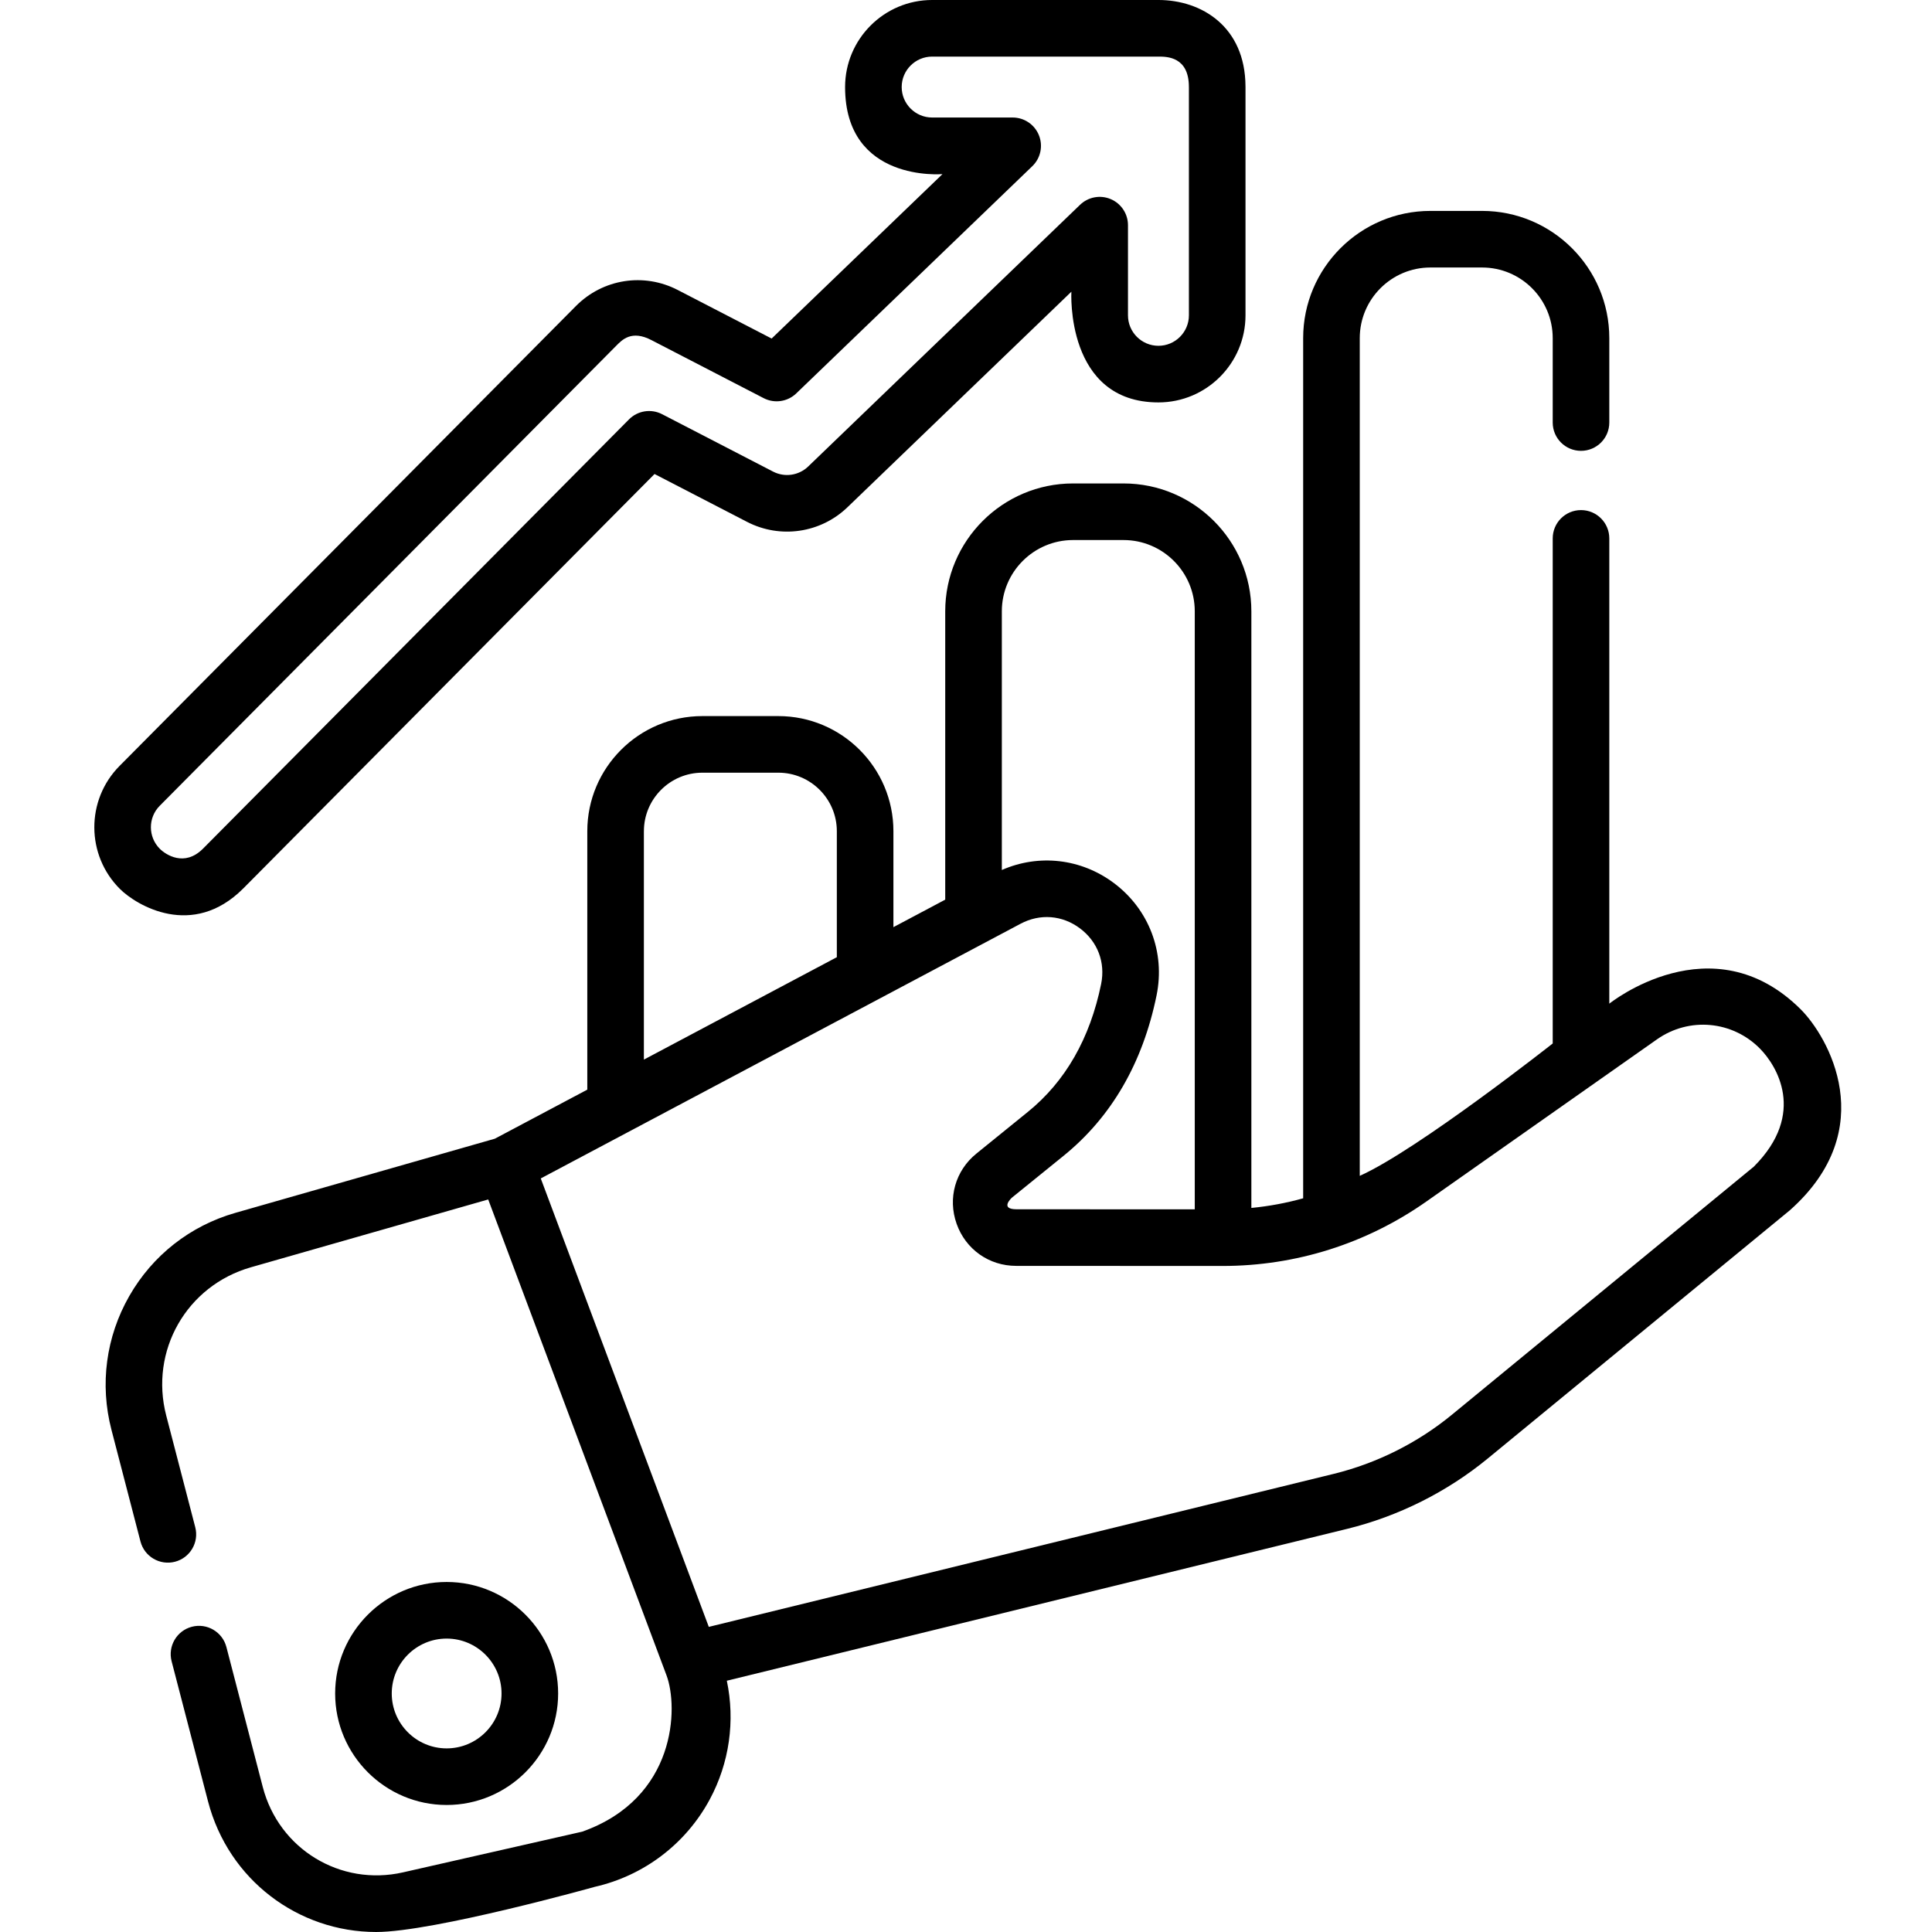
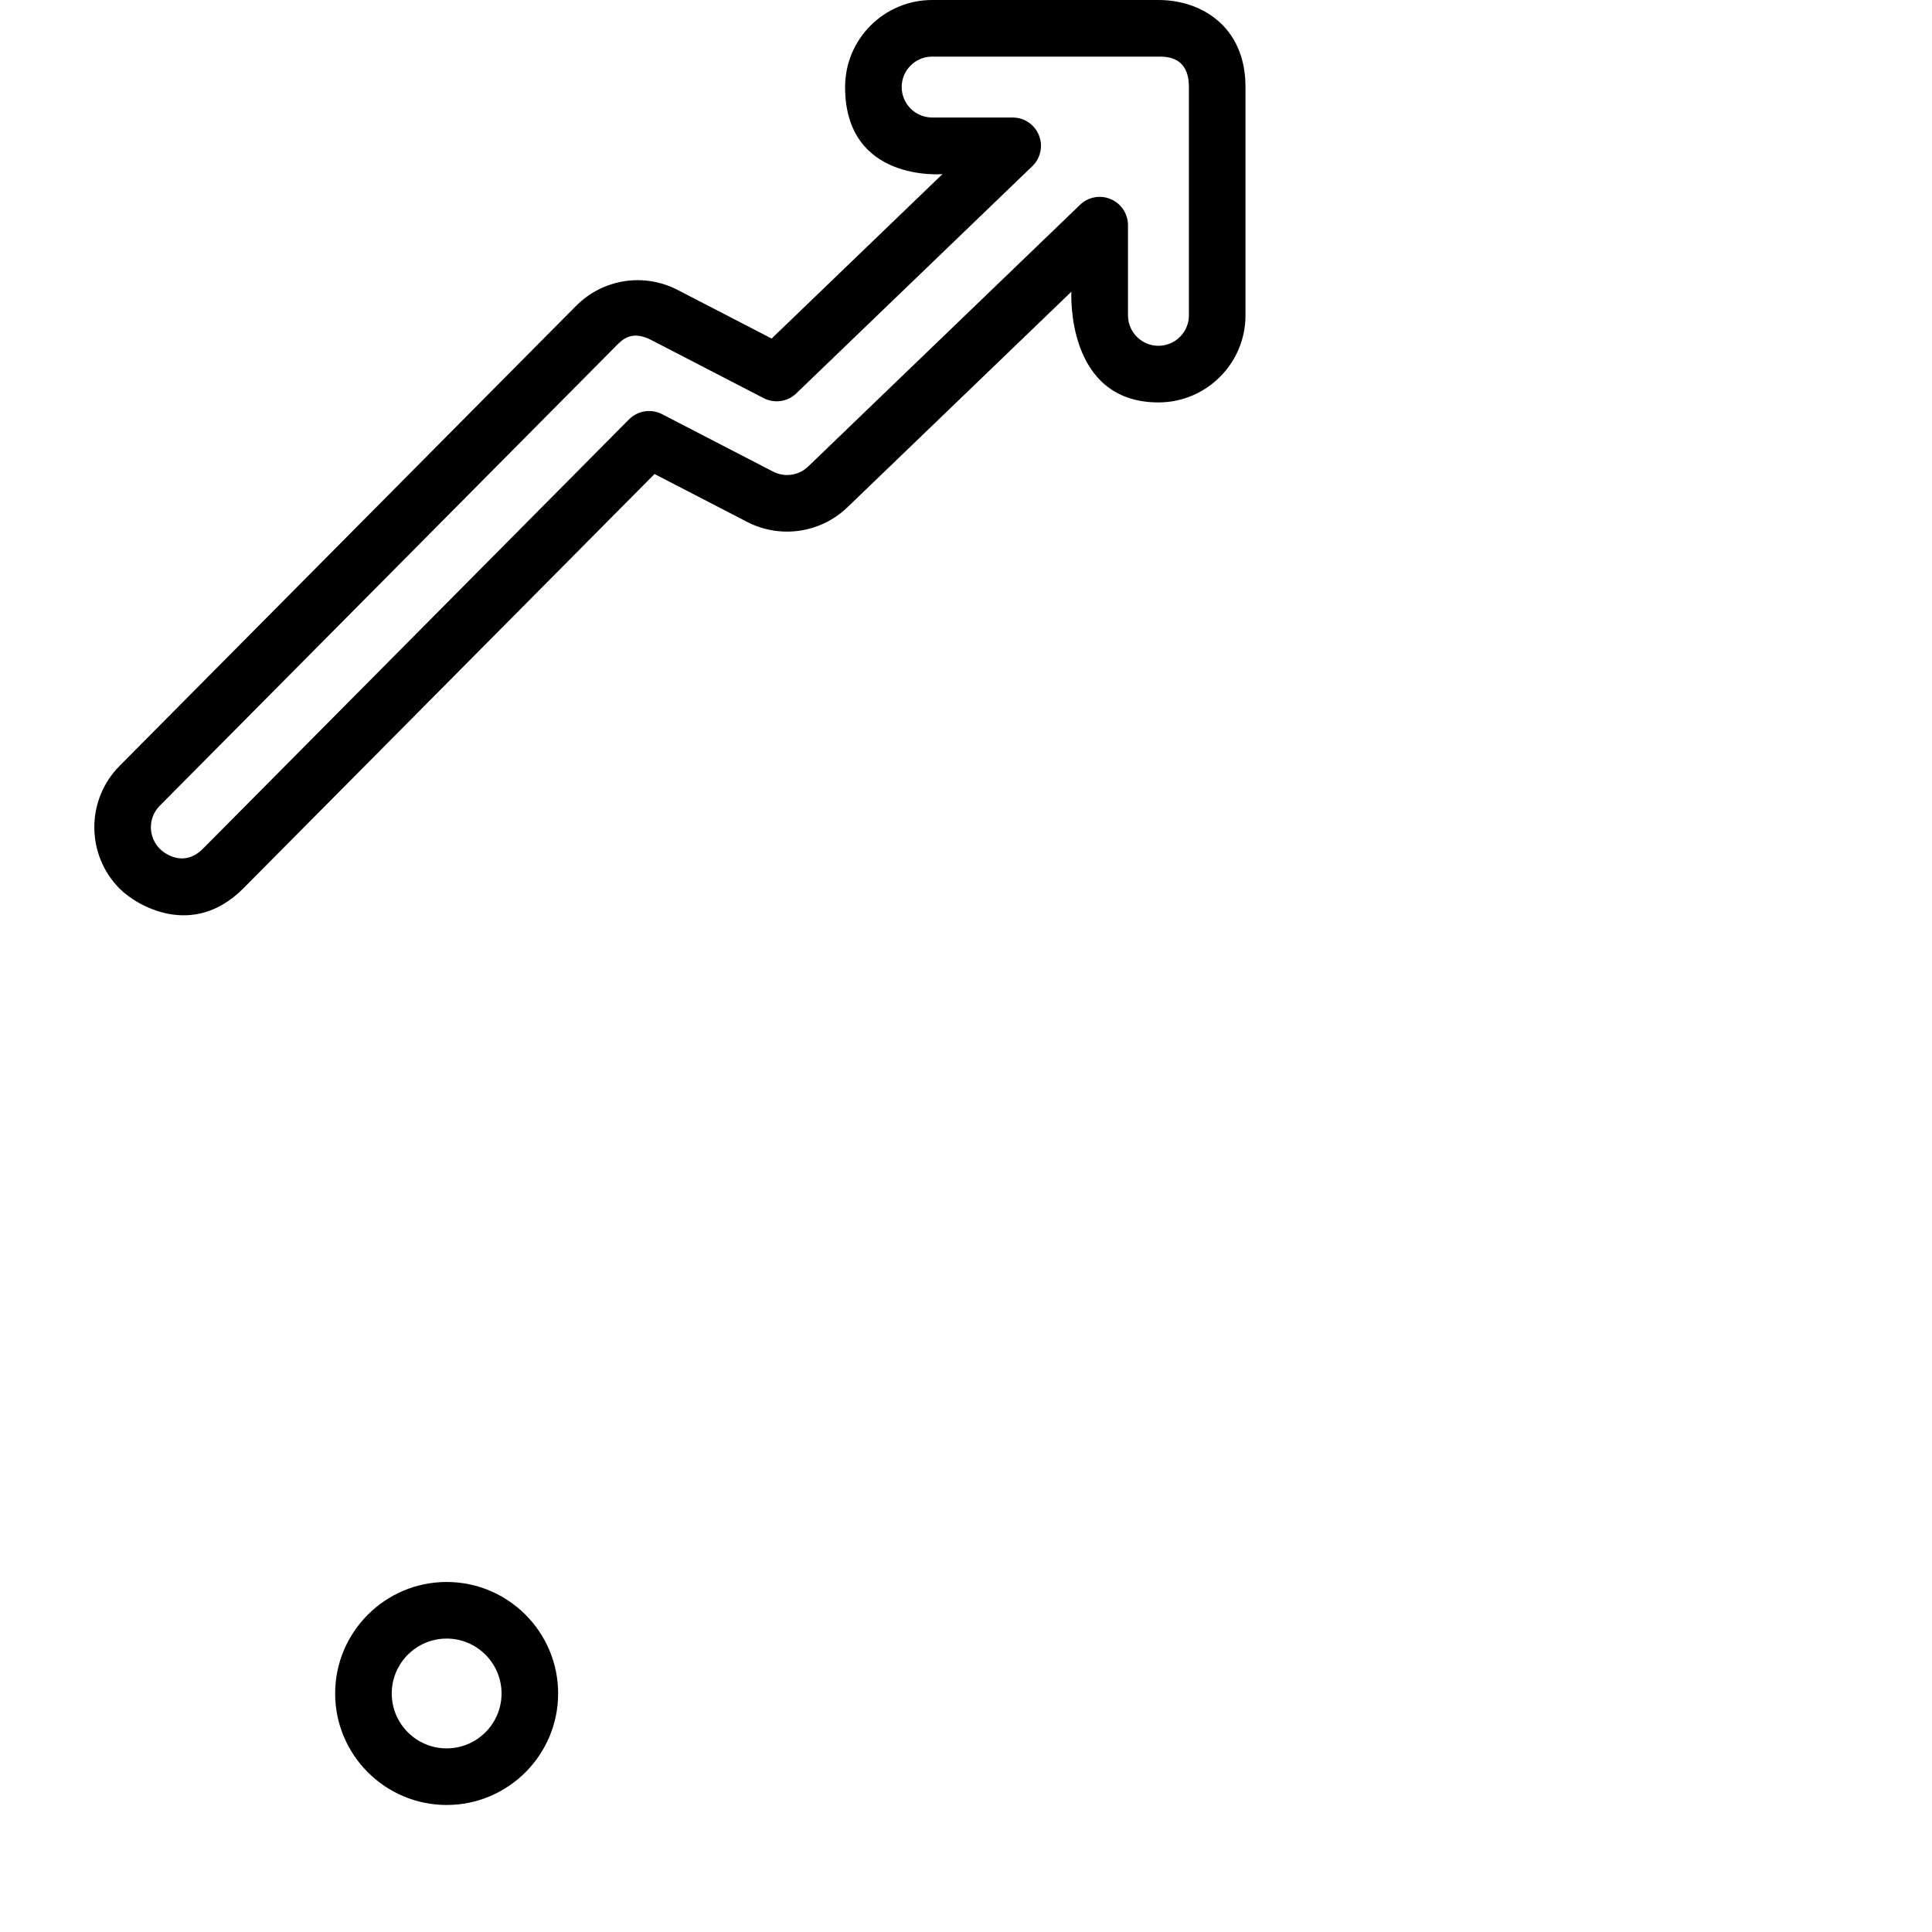
<svg xmlns="http://www.w3.org/2000/svg" height="511pt" viewBox="-24 0 511 511.997" width="511pt">
-   <path d="m452.707 267.48c-23.527-23.422-50.727-1.5-50.727-1.5v-123.301c0-4.141-3.355-7.5-7.496-7.5-4.145 0-7.5 3.359-7.5 7.5v133.852s-35.762 28.191-51.133 35.082v-222.008c0-10.32 8.395-18.715 18.715-18.715h13.703c10.32 0 18.715 8.395 18.715 18.715v22.371c0 4.145 3.355 7.5 7.5 7.5 4.141 0 7.496-3.355 7.496-7.5v-22.371c0-18.59-15.121-33.711-33.711-33.711h-13.703c-18.59 0-33.715 15.121-33.715 33.711v227.953c-4.473 1.254-9.062 2.105-13.727 2.555v-158.113c0-18.684-15.199-33.883-33.879-33.883h-13.371c-18.68 0-33.879 15.199-33.879 33.883v76.414l-13.73 7.289v-25.43c0-16.82-13.684-30.504-30.5-30.504h-20.125c-16.82 0-30.5 13.684-30.5 30.504v68.492l-24.488 12.996-68.766 19.652c-11.965 3.418-21.957 11.254-28.129 22.059-6.176 10.809-7.852 23.395-4.719 35.438l7.691 29.594c1.039 4.008 5.133 6.41 9.145 5.371 4.008-1.043 6.414-5.137 5.371-9.148l-7.691-29.59c-4.461-17.164 5.402-34.43 22.457-39.301l62.871-17.969 47.254 126.117c3.164 8.445 2.664 32.539-22.332 41.418l-47.512 10.793c-16.559 3.758-32.875-6.168-37.148-22.605l-9.645-37.113c-1.043-4.008-5.137-6.414-9.145-5.375-4.012 1.043-6.414 5.137-5.375 9.148l9.648 37.117c5.422 20.852 23.945 34.629 44.566 34.629 15.152 0 57.934-11.969 57.934-11.969 13.02-2.953 24.121-11.391 30.453-23.141 5.227-9.695 6.777-20.852 4.535-31.48l164.375-40.242c13.594-3.332 26.5-9.789 37.312-18.676l79.992-65.727c24.387-21.629 10.082-46.145 2.91-53.281zm-192.832-124.363h13.371c10.41 0 18.879 8.473 18.879 18.883v158.488l-47.324-.02c-4.348-.039-1.34-2.91-1.102-3.105l13.629-11.039c12.715-10.301 21.02-24.621 24.68-42.57 2.324-11.387-2.02-22.785-11.328-29.746-8.695-6.5-19.879-7.75-29.684-3.453v-68.555c0-10.41 8.469-18.883 18.879-18.883zm-113.734 77.156c0-8.547 6.953-15.504 15.5-15.504h20.125c8.547 0 15.504 6.957 15.504 15.504v33.391l-51.133 27.141v-60.531zm294.137 88.902-79.996 65.727c-9.086 7.469-19.93 12.895-31.355 15.691l-165.586 40.543-44.531-118.84 127.148-67.492c5.168-2.746 11.055-2.289 15.738 1.215 4.684 3.504 6.785 9.012 5.617 14.738-2.949 14.449-9.484 25.859-19.426 33.91l-13.629 11.043c-5.586 4.523-7.645 11.824-5.246 18.602 2.398 6.773 8.594 11.156 15.781 11.156l54.645.023h.039c19.453 0 38.148-5.914 54.062-17.105l61.07-42.945c8.551-6.016 20.062-4.953 27.367 2.523 4.207 4.297 12.441 17.066-1.699 31.211zm0 0" />
  <path d="m123.414 448.789c0-16.293-13.254-29.551-29.547-29.551-16.293 0-29.547 13.258-29.547 29.551 0 16.289 13.254 29.547 29.547 29.547 16.293 0 29.547-13.258 29.547-29.547zm-44.094 0c0-8.023 6.523-14.551 14.547-14.551 8.02 0 14.547 6.527 14.547 14.551 0 8.02-6.523 14.547-14.547 14.547-8.023 0-14.547-6.527-14.547-14.547zm0 0" />
  <path d="m39.934 235.48 109.023-109.863 24.523 12.684c8.785 4.543 19.477 2.988 26.602-3.871l59.344-57.125s-1.633 29.34 23.074 29.34c12.719 0 23.07-10.352 23.07-23.074v-60.5c0-.07-.004-.145-.004-.219-.082-15.785-11.625-22.852-23.066-22.852h-59.973c-12.723 0-23.07 10.352-23.07 23.07 0 25.359 25.809 23.07 25.809 23.07l-45.273 43.578-24.879-12.867c-8.996-4.656-19.836-2.949-26.977 4.238l-120.953 121.887c-8.961 9.031-8.906 23.668.125 32.629 4.352 4.316 19.211 13.289 32.625-.125zm-22.105-21.938 120.953-121.887c1.562-1.57 4.07-4.32 9.441-1.48l29.652 15.336c2.855 1.477 6.332.973 8.648-1.258l62.547-60.207c2.203-2.121 2.898-5.371 1.754-8.207-1.145-2.84-3.895-4.695-6.957-4.695h-21.34c-4.449 0-8.07-3.621-8.07-8.074 0-4.449 3.621-8.07 8.07-8.07h59.973c2.207 0 8.066 0 8.066 8.023 0 .066.004.133.004.203v60.344c0 4.449-3.621 8.07-8.07 8.07-4.453 0-8.074-3.621-8.074-8.07v-23.895c0-3.008-1.797-5.727-4.562-6.902-2.766-1.18-5.969-.586-8.137 1.5l-72.047 69.352c-2.492 2.398-6.234 2.945-9.305 1.355l-29.414-15.215c-2.91-1.504-6.461-.945-8.77 1.379l-112.902 113.77c-4.922 4.922-9.895 1.555-11.418.043-3.156-3.137-3.176-8.258-.043-11.414zm0 0" />
</svg>